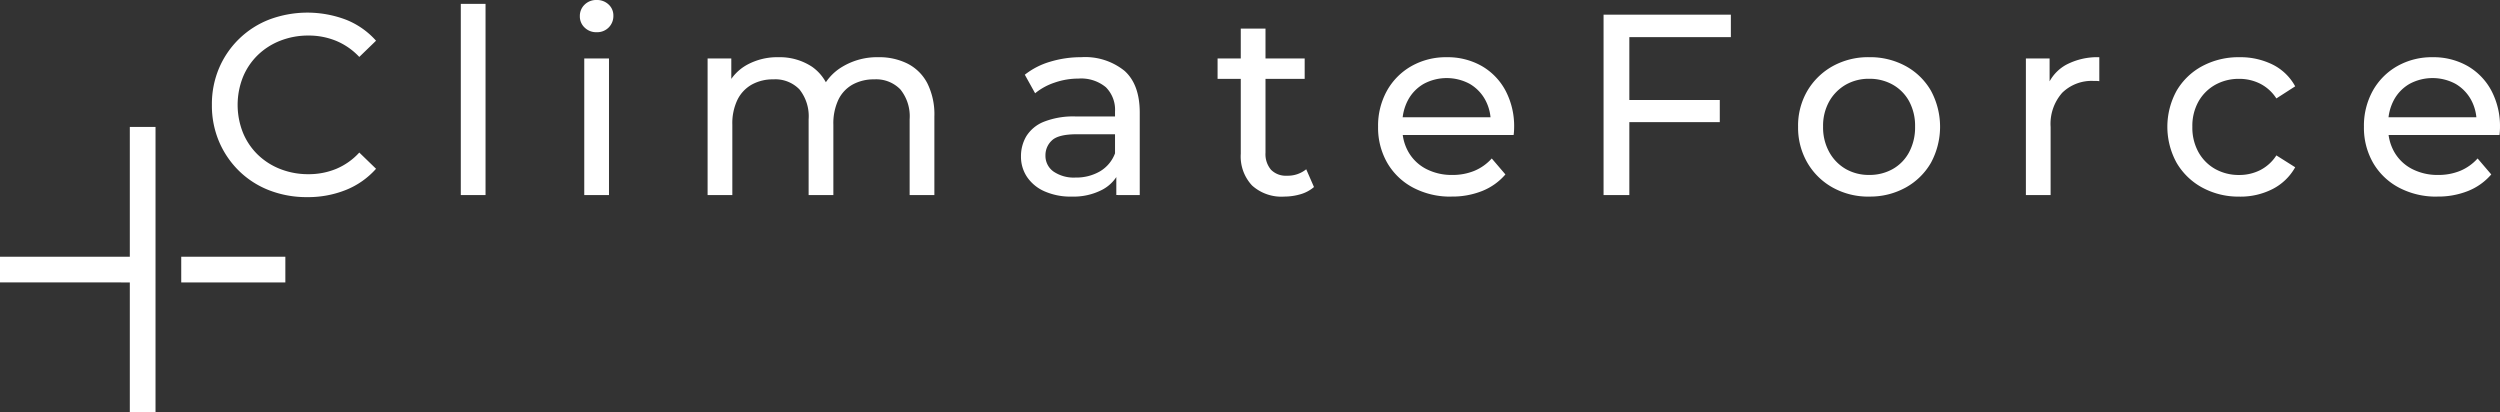
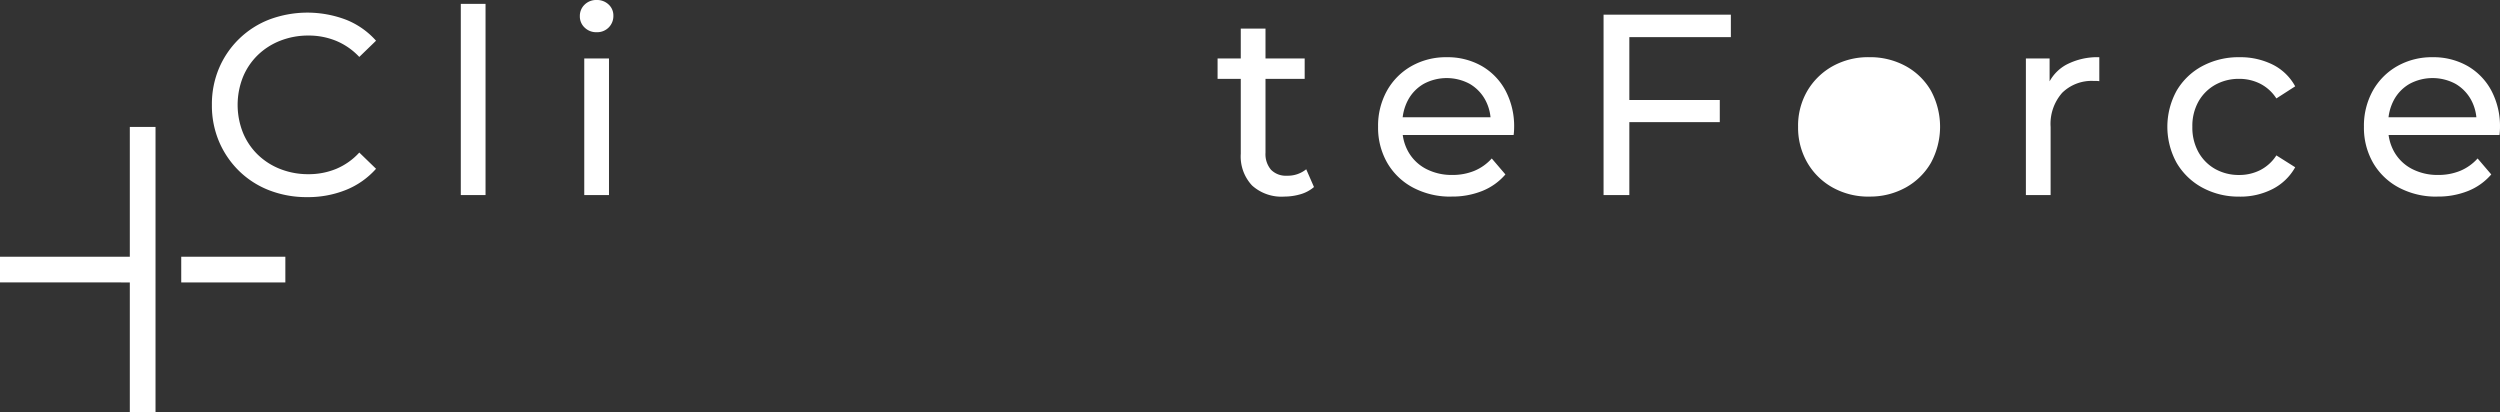
<svg xmlns="http://www.w3.org/2000/svg" width="354.351" height="58.434" viewBox="0 0 354.351 58.434">
  <rect x="0" y="0" width="354.351" height="58.434" fill="#333333" stroke="none" />
  <g id="Logo_White" data-name="Logo White" transform="translate(0 -13.583)">
    <path id="Контур_237" data-name="Контур 237" d="M72.721,43.262a14.6,14.6,0,0,1-5.387-.968,12.61,12.61,0,0,1-4.273-2.74,12.851,12.851,0,0,1-2.83-4.145,13.061,13.061,0,0,1-1.023-5.222,13.066,13.066,0,0,1,1.023-5.223,12.72,12.72,0,0,1,7.14-6.885,15.42,15.42,0,0,1,10.847.037,11.2,11.2,0,0,1,4.255,2.977l-2.374,2.3a9.488,9.488,0,0,0-3.287-2.283,10.22,10.22,0,0,0-3.908-.749,10.746,10.746,0,0,0-4,.731,9.581,9.581,0,0,0-3.2,2.045,9.224,9.224,0,0,0-2.1,3.123,10.677,10.677,0,0,0,0,7.853,9.229,9.229,0,0,0,2.1,3.123,9.573,9.573,0,0,0,3.2,2.045,10.745,10.745,0,0,0,4,.73,10.19,10.19,0,0,0,3.908-.748A9.28,9.28,0,0,0,80.1,36.944l2.374,2.3a11.361,11.361,0,0,1-4.255,2.995,14.393,14.393,0,0,1-5.5,1.023" transform="translate(-29.174 -1.739)" fill="#fff" />
    <rect id="Прямоугольник_32" data-name="Прямоугольник 32" width="3.506" height="27.1" transform="translate(65.314 14.131)" fill="#fff" />
    <path id="Контур_238" data-name="Контур 238" d="M164.4,18.148a2.337,2.337,0,0,1-1.7-.657,2.155,2.155,0,0,1-.676-1.607,2.2,2.2,0,0,1,.676-1.644,2.334,2.334,0,0,1,1.7-.658,2.381,2.381,0,0,1,1.7.639,2.1,2.1,0,0,1,.676,1.589,2.281,2.281,0,0,1-2.374,2.337m-1.753,3.725h3.506V41.231h-3.506Z" transform="translate(-79.836 0)" fill="#fff" />
-     <path id="Контур_239" data-name="Контур 239" d="M221.949,29.567a8.968,8.968,0,0,1,4.127.914,6.475,6.475,0,0,1,2.794,2.775,9.864,9.864,0,0,1,1,4.712V49.107h-3.506V38.369a6.048,6.048,0,0,0-1.315-4.237,4.772,4.772,0,0,0-3.689-1.425,6.21,6.21,0,0,0-3.068.731,4.894,4.894,0,0,0-2.027,2.155,7.876,7.876,0,0,0-.712,3.542v9.971h-3.506V38.369a6.107,6.107,0,0,0-1.3-4.237,4.76,4.76,0,0,0-3.707-1.425,6.135,6.135,0,0,0-3.032.731,5,5,0,0,0-2.045,2.155,7.7,7.7,0,0,0-.73,3.542v9.971h-3.506V29.749h3.36V34.9l-.548-1.315a6.6,6.6,0,0,1,2.812-2.958,8.927,8.927,0,0,1,4.419-1.059,8.292,8.292,0,0,1,4.785,1.369,6.5,6.5,0,0,1,2.63,4.145l-1.424-.583a7.273,7.273,0,0,1,3.068-3.58,9.546,9.546,0,0,1,5.113-1.351" transform="translate(-97.432 -7.876)" fill="#fff" />
-     <path id="Контур_240" data-name="Контур 240" d="M292.444,49.326a9.133,9.133,0,0,1-3.78-.73,5.789,5.789,0,0,1-2.5-2.027,5.125,5.125,0,0,1-.877-2.94,5.537,5.537,0,0,1,.749-2.849,5.182,5.182,0,0,1,2.447-2.045,11.315,11.315,0,0,1,4.583-.767H299.2v2.52h-5.99q-2.63,0-3.542.877a2.831,2.831,0,0,0-.913,2.118,2.72,2.72,0,0,0,1.132,2.283,5.09,5.09,0,0,0,3.141.858,6.644,6.644,0,0,0,3.451-.876,4.988,4.988,0,0,0,2.137-2.557l.694,2.41a5.452,5.452,0,0,1-2.447,2.721,8.793,8.793,0,0,1-4.419,1m6.355-.219V45.016l-.183-.767V37.273a4.518,4.518,0,0,0-1.3-3.451,5.484,5.484,0,0,0-3.89-1.224,10.247,10.247,0,0,0-3.36.566,8.661,8.661,0,0,0-2.776,1.516l-1.461-2.63a10.579,10.579,0,0,1,3.6-1.845,15.03,15.03,0,0,1,4.4-.639,8.874,8.874,0,0,1,6.136,1.936q2.155,1.936,2.155,5.917V49.107Z" transform="translate(-140.572 -7.876)" fill="#fff" />
    <path id="Контур_241" data-name="Контур 241" d="M340.221,25.812h12.345V28.7H340.221Zm9.423,19.576a6.207,6.207,0,0,1-4.529-1.57,6,6,0,0,1-1.607-4.492V21.576h3.506v17.6a3.4,3.4,0,0,0,.785,2.41,2.927,2.927,0,0,0,2.247.839,4.134,4.134,0,0,0,2.739-.913l1.1,2.52a5.106,5.106,0,0,1-1.918,1.024,8.165,8.165,0,0,1-2.319.328" transform="translate(-167.641 -3.938)" fill="#fff" />
    <path id="Контур_242" data-name="Контур 242" d="M395.486,49.326a11.259,11.259,0,0,1-5.46-1.278,9.2,9.2,0,0,1-3.652-3.506,9.975,9.975,0,0,1-1.3-5.113,10.208,10.208,0,0,1,1.26-5.113,9.1,9.1,0,0,1,3.47-3.487,9.882,9.882,0,0,1,4.985-1.26,9.775,9.775,0,0,1,4.967,1.241,8.791,8.791,0,0,1,3.378,3.488,10.793,10.793,0,0,1,1.224,5.241c0,.146-.007.317-.018.511s-.031.377-.054.548H387.816V38.077h14.646l-1.424.877a6.524,6.524,0,0,0-.767-3.324,5.871,5.871,0,0,0-2.21-2.283,6.88,6.88,0,0,0-6.519,0,5.8,5.8,0,0,0-2.228,2.3,6.956,6.956,0,0,0-.8,3.378v.585a6.648,6.648,0,0,0,.895,3.45,6.137,6.137,0,0,0,2.5,2.356,7.84,7.84,0,0,0,3.689.84,8.074,8.074,0,0,0,3.123-.584,6.848,6.848,0,0,0,2.465-1.753l1.936,2.264a8.481,8.481,0,0,1-3.269,2.337,11.368,11.368,0,0,1-4.364.8" transform="translate(-189.744 -7.876)" fill="#fff" />
    <path id="Контур_243" data-name="Контур 243" d="M451.729,43.252h-3.653V17.686h18.043v3.178h-14.39Zm-.365-13.477h13.185v3.141H451.363Z" transform="translate(-220.786 -2.022)" fill="#fff" />
-     <path id="Контур_244" data-name="Контур 244" d="M512.517,49.326a10.38,10.38,0,0,1-5.168-1.278,9.428,9.428,0,0,1-3.6-3.524,9.9,9.9,0,0,1-1.315-5.1,9.767,9.767,0,0,1,1.315-5.094,9.562,9.562,0,0,1,3.579-3.488,10.371,10.371,0,0,1,5.187-1.278,10.516,10.516,0,0,1,5.168,1.26,9.22,9.22,0,0,1,3.579,3.487,10.727,10.727,0,0,1,0,10.226,9.334,9.334,0,0,1-3.579,3.506,10.386,10.386,0,0,1-5.168,1.278m0-3.067a6.643,6.643,0,0,0,3.342-.84,5.932,5.932,0,0,0,2.319-2.393,7.436,7.436,0,0,0,.84-3.6,7.31,7.31,0,0,0-.84-3.6,6,6,0,0,0-2.319-2.356,6.648,6.648,0,0,0-3.342-.839,6.548,6.548,0,0,0-3.324.839,6.3,6.3,0,0,0-2.337,2.356,7.06,7.06,0,0,0-.877,3.6,7.182,7.182,0,0,0,.877,3.6,6.215,6.215,0,0,0,2.337,2.393,6.543,6.543,0,0,0,3.324.84" transform="translate(-247.572 -7.876)" fill="#fff" />
+     <path id="Контур_244" data-name="Контур 244" d="M512.517,49.326a10.38,10.38,0,0,1-5.168-1.278,9.428,9.428,0,0,1-3.6-3.524,9.9,9.9,0,0,1-1.315-5.1,9.767,9.767,0,0,1,1.315-5.094,9.562,9.562,0,0,1,3.579-3.488,10.371,10.371,0,0,1,5.187-1.278,10.516,10.516,0,0,1,5.168,1.26,9.22,9.22,0,0,1,3.579,3.487,10.727,10.727,0,0,1,0,10.226,9.334,9.334,0,0,1-3.579,3.506,10.386,10.386,0,0,1-5.168,1.278m0-3.067" transform="translate(-247.572 -7.876)" fill="#fff" />
    <path id="Контур_245" data-name="Контур 245" d="M566.084,49.107V29.75h3.36v5.26l-.328-1.315a5.942,5.942,0,0,1,2.7-3.068,9.489,9.489,0,0,1,4.675-1.059v3.4a2.63,2.63,0,0,0-.42-.037h-.383a5.949,5.949,0,0,0-4.456,1.68,6.666,6.666,0,0,0-1.644,4.857v9.642Z" transform="translate(-278.934 -7.876)" fill="#fff" />
    <path id="Контур_246" data-name="Контур 246" d="M615.839,49.326a10.736,10.736,0,0,1-5.277-1.278,9.388,9.388,0,0,1-3.634-3.506,10.6,10.6,0,0,1,0-10.226,9.275,9.275,0,0,1,3.634-3.487,10.872,10.872,0,0,1,5.277-1.26,10.265,10.265,0,0,1,4.693,1.041,7.379,7.379,0,0,1,3.2,3.086l-2.666,1.716a5.955,5.955,0,0,0-2.319-2.1,6.552,6.552,0,0,0-2.94-.676,6.822,6.822,0,0,0-3.4.839,6.22,6.22,0,0,0-2.373,2.356,7.06,7.06,0,0,0-.877,3.6,7.159,7.159,0,0,0,.877,3.616,6.173,6.173,0,0,0,2.373,2.374,6.817,6.817,0,0,0,3.4.84,6.552,6.552,0,0,0,2.94-.676,5.951,5.951,0,0,0,2.319-2.1l2.666,1.681a7.66,7.66,0,0,1-3.2,3.086,9.989,9.989,0,0,1-4.693,1.077" transform="translate(-298.411 -7.876)" fill="#fff" />
    <path id="Контур_247" data-name="Контур 247" d="M670.957,49.326a11.259,11.259,0,0,1-5.46-1.278,9.2,9.2,0,0,1-3.652-3.506,9.975,9.975,0,0,1-1.3-5.113,10.21,10.21,0,0,1,1.26-5.113,9.1,9.1,0,0,1,3.47-3.487,9.883,9.883,0,0,1,4.985-1.26,9.775,9.775,0,0,1,4.967,1.241,8.793,8.793,0,0,1,3.378,3.488,10.8,10.8,0,0,1,1.224,5.241c0,.146-.007.317-.018.511s-.031.377-.054.548H663.287V38.077h14.646l-1.424.877a6.524,6.524,0,0,0-.767-3.324,5.872,5.872,0,0,0-2.21-2.283,6.879,6.879,0,0,0-6.519,0,5.8,5.8,0,0,0-2.228,2.3,6.957,6.957,0,0,0-.8,3.378v.585a6.647,6.647,0,0,0,.895,3.45,6.138,6.138,0,0,0,2.5,2.356,7.84,7.84,0,0,0,3.689.84,8.073,8.073,0,0,0,3.123-.584,6.849,6.849,0,0,0,2.465-1.753l1.936,2.264a8.482,8.482,0,0,1-3.269,2.337,11.368,11.368,0,0,1-4.365.8" transform="translate(-325.48 -7.876)" fill="#fff" />
    <path id="Контур_248" data-name="Контур 248" d="M22.045,49.044H18.4v18.4H0v3.644H18.4v18.4h3.644Z" transform="translate(0 -17.473)" fill="#fff" />
    <path id="Контур_249" data-name="Контур 249" d="M50.643,85.32h0v3.644H65.4V85.32Z" transform="translate(-24.954 -35.348)" fill="#fff" />
  </g>
</svg>